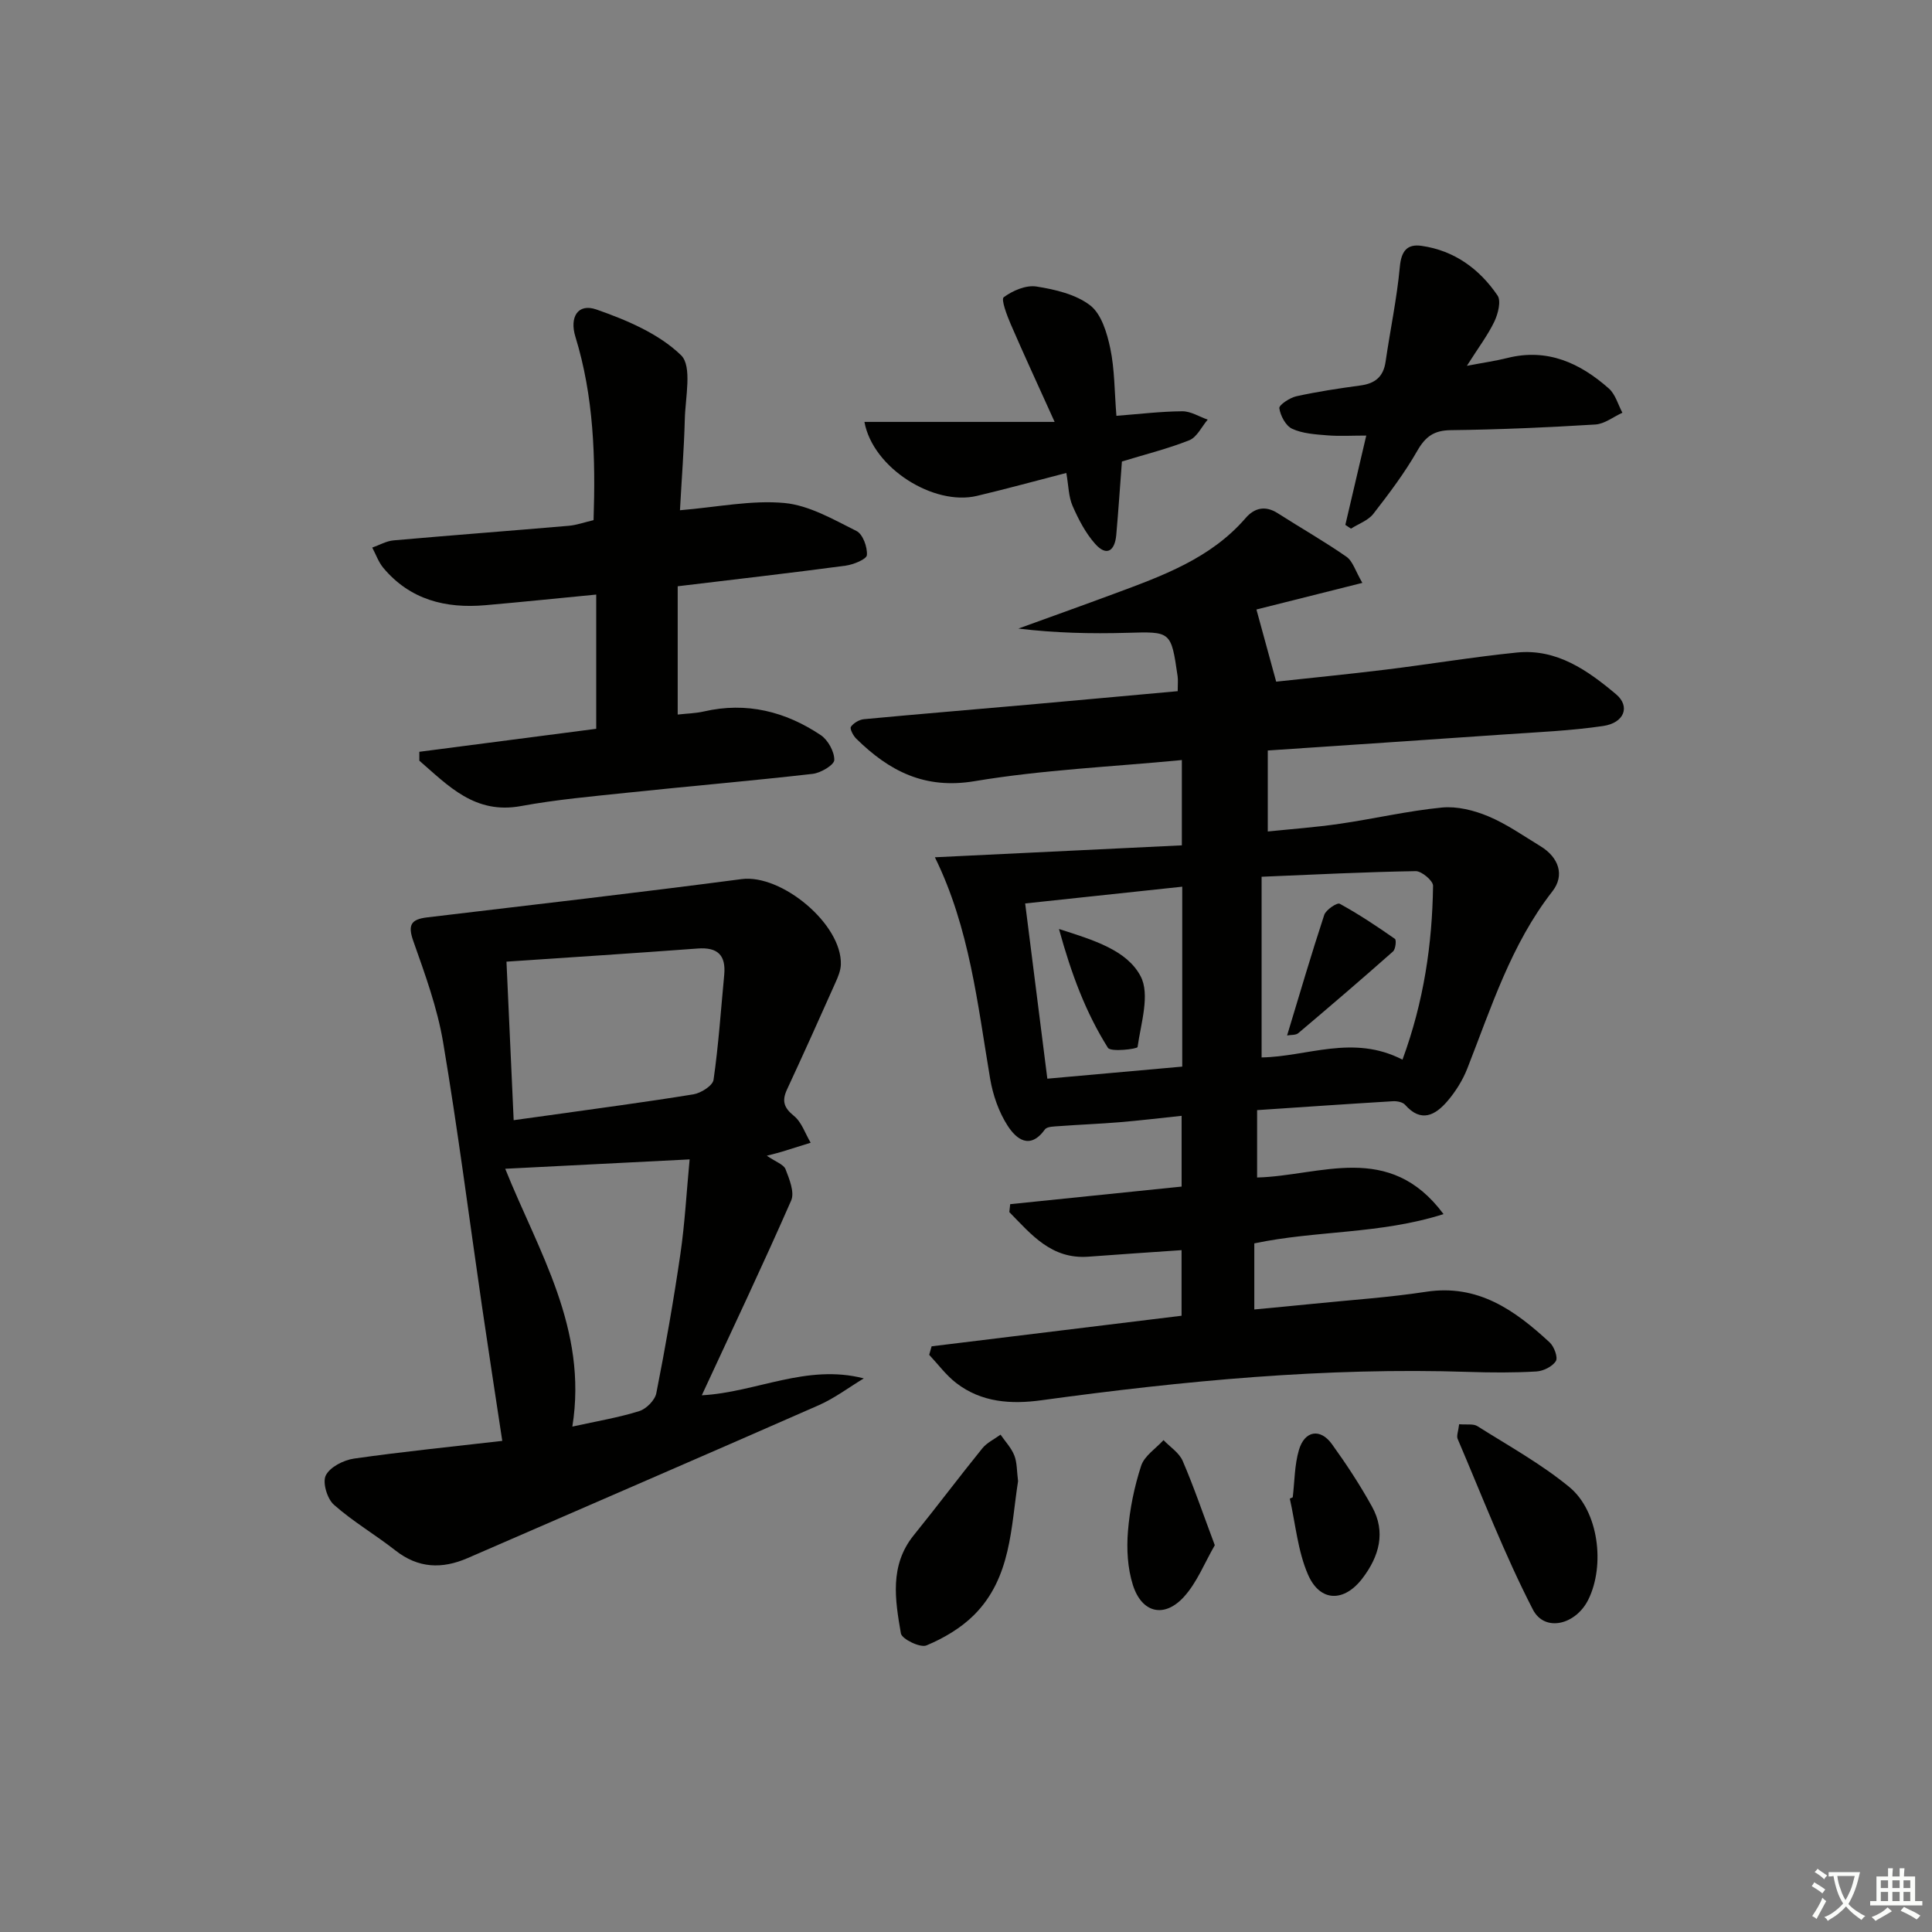
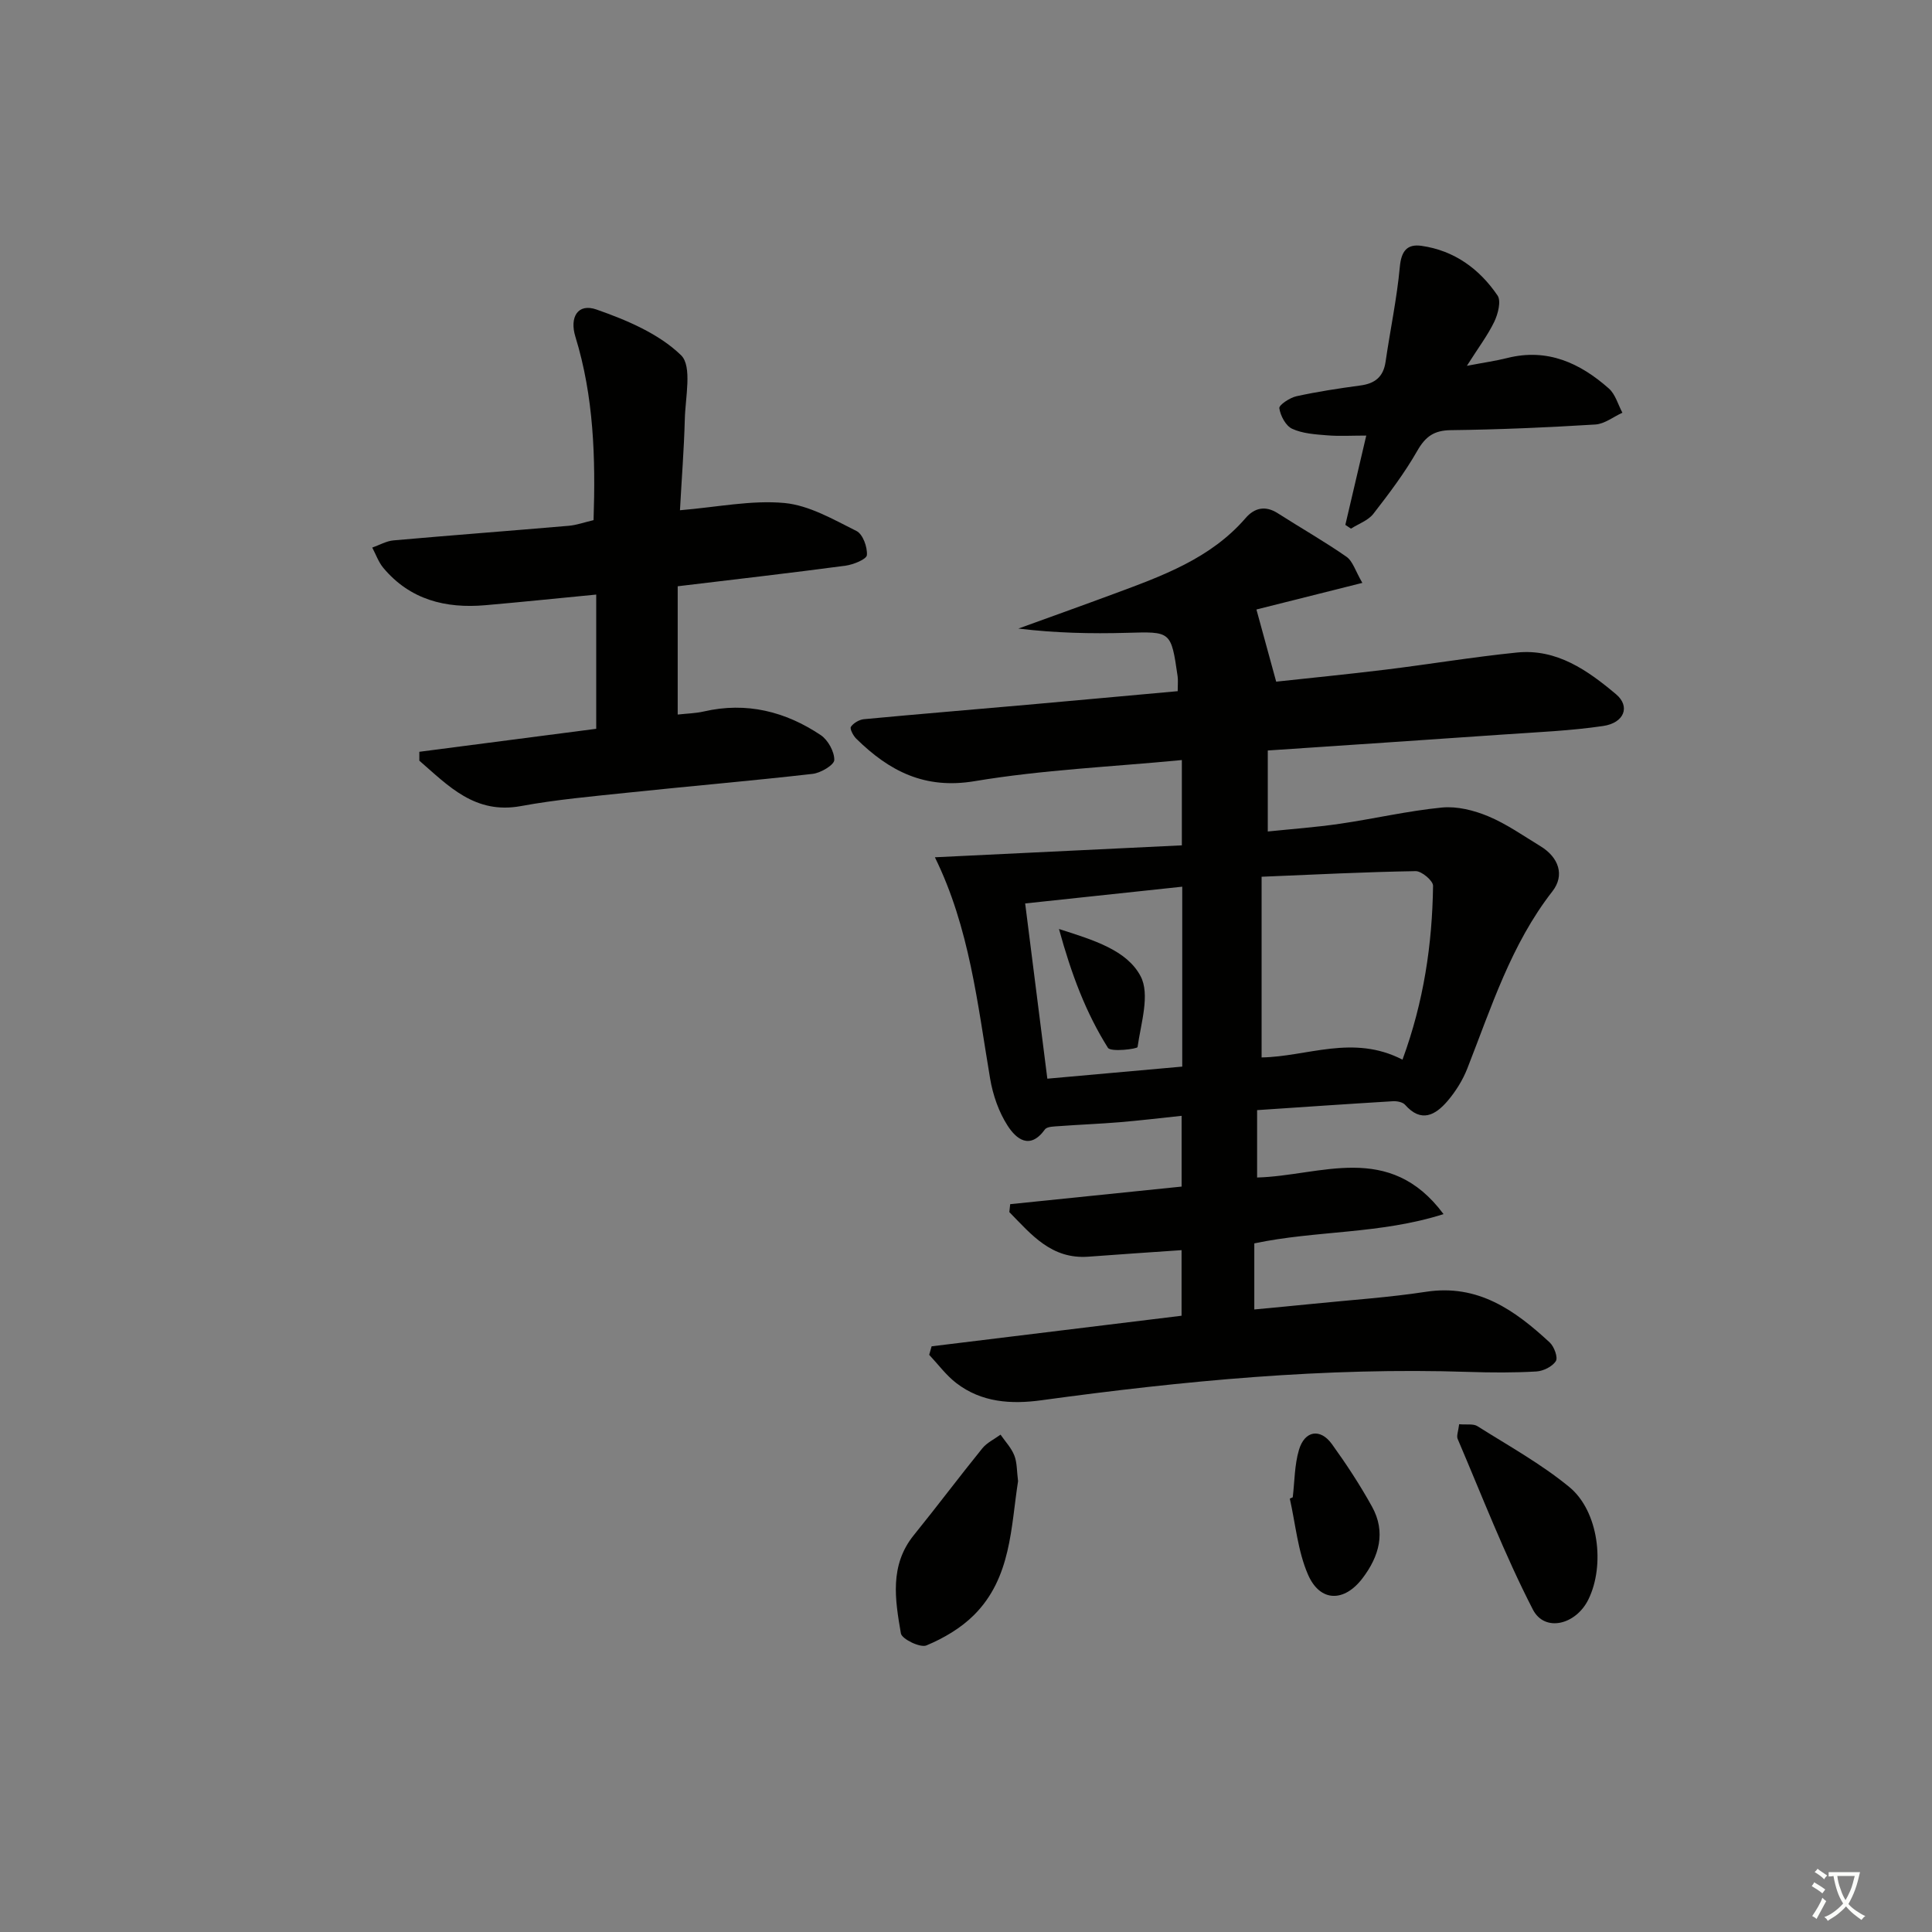
<svg xmlns="http://www.w3.org/2000/svg" enable-background="new 0 0 400 400" viewBox="0 0 400 400">
  <rect x="0" y="0" width="400" height="400" fill="#808080" stroke="none" />
  <path d="m377.9 391.2c-.2.3-.4.5-.6.8-.7-.6-1.4-1-2.2-1.5.2-.3.4-.5.5-.8.6.4 1.4.8 2.3 1.5zm-1.8 6.1c-.2-.2-.5-.4-.9-.6.4-.6.8-1.2 1.2-1.9s.7-1.3.9-1.9c.3.3.5.5.8.7-.7 1.3-1.4 2.6-2 3.7zm2.2-9c-.3.3-.5.5-.6.8-.6-.6-1.3-1.1-2-1.5.3-.3.5-.5.6-.7.6.5 1.3.9 2 1.4zm.3.2v-.9h2 4.5c-.3 1.3-.6 2.5-1 3.6s-.9 2.1-1.4 3c.4.5 1 1 1.6 1.4s1.2.8 1.9 1.1c-.3.2-.5.4-.8.8-.4-.3-1-.7-1.6-1.2s-1.2-1.1-1.6-1.6c-.5.6-1.1 1.1-1.7 1.6s-1.4.9-2.1 1.4c-.1-.3-.3-.5-.7-.8.6-.2 1.2-.5 1.9-1s1.4-1.1 2-1.8c-.5-.8-.9-1.6-1.2-2.5s-.6-2-.8-3.2c-.4.1-.7.1-1 .1zm2.5 2.7c.3 1 .7 1.7 1 2.2.3-.5.6-1.1 1-2s.6-1.9.9-3h-3.2-.4c.1.9.3 1.8.7 2.8z" fill="#fbfcfa" />
-   <path d="m396.5 388.5v1.5 3.6h1.5v.9c-.4 0-1 0-1.7 0h-7.9c-.5 0-.9 0-1.2 0v-.9h1.3v-3.5c0-.7 0-1.2 0-1.6h2.4c0-.8 0-1.4 0-1.7h1c0 .3-.1.8-.1 1.7h1.5c0-.8 0-1.4 0-1.7h1c0 .3-.1.9-.1 1.7zm-8.2 9.2c-.2-.3-.5-.5-.8-.8.8-.3 1.4-.6 1.9-.9s1-.7 1.4-1.1c.3.3.6.5.9.8-1.6 1-2.8 1.6-3.4 2zm2.6-6.8v-1.6h-1.5v1.6zm0 2.7v-1.9h-1.5v1.9zm2.4-2.7v-1.6h-1.5v1.6zm0 2.7v-1.9h-1.5v1.9zm.2 2 .7-.8c.4.2.9.5 1.6.8s1.3.7 1.8 1c-.3.3-.5.6-.8.8-.4-.3-1.5-1-3.3-1.8zm2-4.7v-1.6h-1.4v1.6zm0 2.7v-1.9h-1.4v1.9z" fill="#fbfcfa" />
  <g fill="#010100">
    <path d="m193.56 177.49c17.49-.85 34.2-1.66 51.13-2.47 0-6.4 0-11.95 0-17.66-14.53 1.4-28.85 2.02-42.89 4.37-10.39 1.74-17.71-2.11-24.51-8.78-.64-.62-1.39-2.07-1.12-2.47.54-.79 1.73-1.49 2.71-1.58 11.25-1.06 22.51-1.98 33.76-2.98 10.38-.92 20.75-1.88 31.19-2.82 0-1.49.1-2.31-.02-3.11-1.36-9.37-1.37-9.23-10.51-8.97-7.41.21-14.82.04-22.46-.88 6.59-2.39 13.2-4.75 19.78-7.19 9.97-3.7 20-7.28 27.28-15.7 1.81-2.1 4.06-2.64 6.63-1 4.73 3.03 9.63 5.81 14.24 9.02 1.31.91 1.85 2.94 3.29 5.41-8.05 2.02-15.33 3.85-21.93 5.51 1.28 4.67 2.55 9.33 4.09 14.94 6.98-.76 14.83-1.53 22.66-2.49 9.06-1.11 18.08-2.62 27.17-3.54 8.26-.84 14.66 3.7 20.53 8.63 3.01 2.53 1.71 5.94-2.67 6.58-6.71.99-13.53 1.27-20.31 1.74-16.24 1.13-32.48 2.21-49.12 3.33v16.77c4.93-.51 9.96-.87 14.94-1.6 7.06-1.03 14.05-2.67 21.13-3.36 3.13-.3 6.63.58 9.59 1.82 3.8 1.59 7.25 4.03 10.8 6.19 3.78 2.3 5.07 6.01 2.47 9.34-8.57 10.99-12.64 24-17.61 36.66-.95 2.43-2.42 4.78-4.12 6.77-2.49 2.9-5.43 4.56-8.77.77-.5-.57-1.7-.8-2.55-.74-9.29.56-18.57 1.2-28.09 1.84v13.95c13.1-.34 27.35-7.58 38.6 7.58-13.18 4.19-26.37 3.35-39.18 6.06v13.68c4.2-.4 8.23-.77 12.26-1.18 7.77-.79 15.58-1.3 23.29-2.48 10.77-1.65 18.41 3.83 25.61 10.49.92.85 1.75 3.12 1.27 3.86-.73 1.15-2.61 2.07-4.05 2.15-4.65.27-9.33.24-13.99.09-29.69-.98-59.12 1.85-88.48 5.87-6.25.86-12.39.46-17.61-3.56-2.12-1.63-3.76-3.88-5.61-5.85.17-.59.33-1.17.5-1.76 17.13-2.1 34.27-4.19 51.75-6.33 0-4.47 0-8.86 0-13.58-6.43.45-12.83.86-19.24 1.35-7.72.59-11.88-4.61-16.42-9.23.06-.55.12-1.1.18-1.64 11.71-1.2 23.42-2.4 35.49-3.64 0-4.75 0-9.47 0-14.65-4.42.46-8.66.98-12.91 1.33-4.12.34-8.27.49-12.39.8-1.04.08-2.55.06-3 .69-3.13 4.33-5.97 1.95-7.73-.79-1.83-2.84-3.04-6.34-3.61-9.7-2.62-15.51-4.25-31.22-11.44-45.86zm96.81 41.9c4.41-12 6.16-23.88 6.33-36 .01-1.04-2.36-3.05-3.6-3.03-10.41.17-20.82.7-31.9 1.16v37.41c9.42-.14 18.89-4.84 29.17.46zm-78.12-32.34c1.57 12.39 3.04 24.02 4.59 36.28 9.38-.84 18.56-1.66 27.93-2.5 0-12.61 0-24.68 0-37.25-10.87 1.16-21.5 2.3-32.52 3.47z" />
-     <path d="m158.76 239.28c1.88 1.29 3.5 1.81 3.88 2.8.79 2.05 1.91 4.78 1.16 6.48-5.86 13.37-12.13 26.57-18.5 40.32 11.3-.61 21.65-6.56 33.54-3.5-3.11 1.88-6.06 4.12-9.36 5.57-24.18 10.63-48.43 21.09-72.65 31.63-5.32 2.31-10.23 2.14-14.97-1.58-4.16-3.27-8.8-5.97-12.74-9.47-1.39-1.23-2.39-4.62-1.67-6.06.87-1.74 3.68-3.17 5.82-3.48 10.14-1.45 20.34-2.47 30.72-3.67-1.5-9.91-2.89-18.88-4.2-27.87-2.66-18.23-4.99-36.51-8.05-54.67-1.2-7.12-3.74-14.07-6.16-20.92-1.21-3.41-.46-4.53 2.89-4.93 21.7-2.58 43.41-5.08 65.07-7.92 8.24-1.08 20.81 9.31 20.55 17.68-.04 1.26-.58 2.55-1.11 3.73-3.3 7.4-6.62 14.79-10.03 22.13-1.09 2.34-.7 3.77 1.42 5.48 1.61 1.3 2.34 3.67 3.47 5.56-1.95.61-3.9 1.23-5.86 1.83-.58.19-1.19.33-3.22.86zm-52.41-7.36c2.68-.37 4.96-.67 7.23-1 10-1.41 20.02-2.73 29.99-4.35 1.56-.26 3.98-1.79 4.16-3 1.04-7.2 1.52-14.48 2.21-21.73.38-4.07-1.34-5.77-5.49-5.46-13 .97-26.01 1.8-39.59 2.72.5 11.07.98 21.61 1.49 32.82zm12.15 63.44c5.22-1.15 9.63-1.88 13.86-3.21 1.46-.46 3.23-2.25 3.52-3.69 1.89-9.57 3.58-19.19 4.99-28.85.92-6.31 1.26-12.7 1.91-19.57-12.99.66-25.14 1.27-38.18 1.94 6.86 17.1 17.14 33.11 13.9 53.38z" />
    <path d="m140.78 105.64c7.79-.65 14.8-2.13 21.62-1.5 5.13.48 10.14 3.41 14.93 5.8 1.31.65 2.28 3.33 2.15 4.99-.07.86-2.8 1.97-4.43 2.19-11.49 1.53-23.01 2.85-34.74 4.26v26.56c1.95-.22 3.73-.25 5.42-.64 8.82-2.03 16.87 0 24.2 4.9 1.5 1.01 2.83 3.42 2.8 5.15-.02 1.02-2.8 2.68-4.47 2.87-12.71 1.45-25.46 2.54-38.18 3.88-7.43.78-14.9 1.44-22.23 2.79-9.53 1.75-15.02-4.19-21.03-9.4 0-.61 0-1.23 0-1.84 12.09-1.57 24.17-3.14 36.62-4.76 0-9.33 0-18.36 0-27.79-7.8.75-15.37 1.54-22.95 2.2-8.23.72-15.6-1.12-21.13-7.73-1-1.2-1.54-2.79-2.29-4.2 1.47-.51 2.91-1.36 4.41-1.49 12.08-1.07 24.18-1.98 36.27-3.02 1.63-.14 3.21-.72 5.14-1.17.43-12.89.05-25.6-3.76-37.97-1.24-4.02.47-7 4.36-5.64 6.26 2.19 12.9 4.99 17.51 9.46 2.36 2.29.88 8.76.78 13.33-.16 6.12-.65 12.23-1 18.77z" />
    <path d="m303.7 75.74c3.6-.69 6.04-1.03 8.41-1.63 8.26-2.06 15.01 1.04 20.98 6.32 1.36 1.2 1.9 3.32 2.81 5.02-1.87.85-3.69 2.32-5.6 2.44-9.96.61-19.93 1.05-29.91 1.17-3.5.04-5.27 1.32-6.97 4.3-2.62 4.58-5.84 8.85-9.09 13.03-1.08 1.38-3.06 2.06-4.63 3.06-.39-.26-.77-.52-1.16-.78 1.37-5.86 2.74-11.71 4.33-18.49-2.99 0-5.57.16-8.12-.05-2.45-.2-5.07-.36-7.23-1.36-1.32-.61-2.42-2.69-2.65-4.25-.1-.67 2.17-2.18 3.54-2.48 4.37-.96 8.81-1.63 13.24-2.23 3.03-.4 4.77-1.79 5.22-4.92.95-6.55 2.34-13.06 2.95-19.64.3-3.27 1.5-4.78 4.5-4.35 6.78.97 11.98 4.77 15.73 10.28.78 1.15.1 3.8-.66 5.4-1.35 2.81-3.27 5.34-5.69 9.16z" />
-     <path d="m232.28 95.55c-.4 5.28-.73 10.25-1.17 15.21-.29 3.27-1.97 4.54-4.37 1.84-2-2.25-3.46-5.08-4.68-7.87-.83-1.9-.82-4.16-1.29-6.81-6.43 1.66-12.44 3.31-18.51 4.75-8.91 2.12-21.54-5.73-23.29-15.32h39.38c-3.44-7.62-6.35-13.89-9.09-20.23-.79-1.83-2.04-5.15-1.45-5.58 1.85-1.37 4.61-2.56 6.77-2.22 3.87.61 8.16 1.61 11.14 3.91 2.32 1.8 3.48 5.71 4.15 8.89.91 4.33.86 8.86 1.27 13.97 4.8-.37 9.22-.91 13.65-.94 1.75-.01 3.5 1.12 5.25 1.73-1.25 1.47-2.22 3.63-3.81 4.27-4.44 1.76-9.12 2.92-13.95 4.4z" />
    <path d="m302.1 294.87c1.55.14 2.93-.14 3.78.4 6.44 4.07 13.2 7.8 19.05 12.62 6.06 5 7.41 16.18 3.93 23.26-2.58 5.25-9.04 6.86-11.5 2.08-5.88-11.42-10.51-23.48-15.57-35.32-.27-.64.14-1.58.31-3.04z" />
    <path d="m210.78 306.66c-1.49 9.46-1.38 19.99-9.13 27.72-2.72 2.71-6.29 4.81-9.85 6.29-1.27.53-5.07-1.31-5.28-2.49-1.2-6.95-2.39-14.09 2.68-20.35 4.8-5.93 9.38-12.04 14.18-17.97.96-1.18 2.5-1.9 3.77-2.83.98 1.42 2.23 2.73 2.85 4.3.59 1.49.51 3.25.78 5.33z" />
-     <path d="m251.51 319.92c-2.14 3.7-3.69 7.73-6.4 10.7-4.07 4.46-8.72 3.34-10.56-2.47-1.1-3.48-1.32-7.44-1.02-11.11.37-4.58 1.31-9.2 2.73-13.56.67-2.06 3.03-3.56 4.63-5.32 1.36 1.42 3.24 2.61 3.97 4.3 2.33 5.4 4.22 10.99 6.65 17.46z" />
    <path d="m267.65 310c.39-3.28.36-6.68 1.28-9.8 1.18-4.02 4.42-4.55 6.83-1.21 3 4.16 5.83 8.47 8.31 12.96 2.9 5.25 1.48 10.26-1.97 14.8-3.79 5-8.79 4.99-11.29-.74-2.12-4.87-2.58-10.46-3.77-15.74.2-.09.4-.18.61-.27z" />
-     <path d="m266.48 214.38c2.62-8.65 5.02-16.85 7.69-24.96.35-1.06 2.67-2.6 3.2-2.31 3.96 2.17 7.73 4.68 11.43 7.27.34.24.14 2.14-.39 2.61-6.46 5.72-13.02 11.34-19.61 16.91-.52.45-1.52.33-2.32.48z" />
    <path d="m219.25 192.34c7.32 2.33 14.06 4.41 16.89 9.76 2.01 3.78.07 9.76-.62 14.68-.05.39-5.55 1.09-6.14.15-4.54-7.22-7.54-15.15-10.13-24.59z" />
  </g>
</svg>